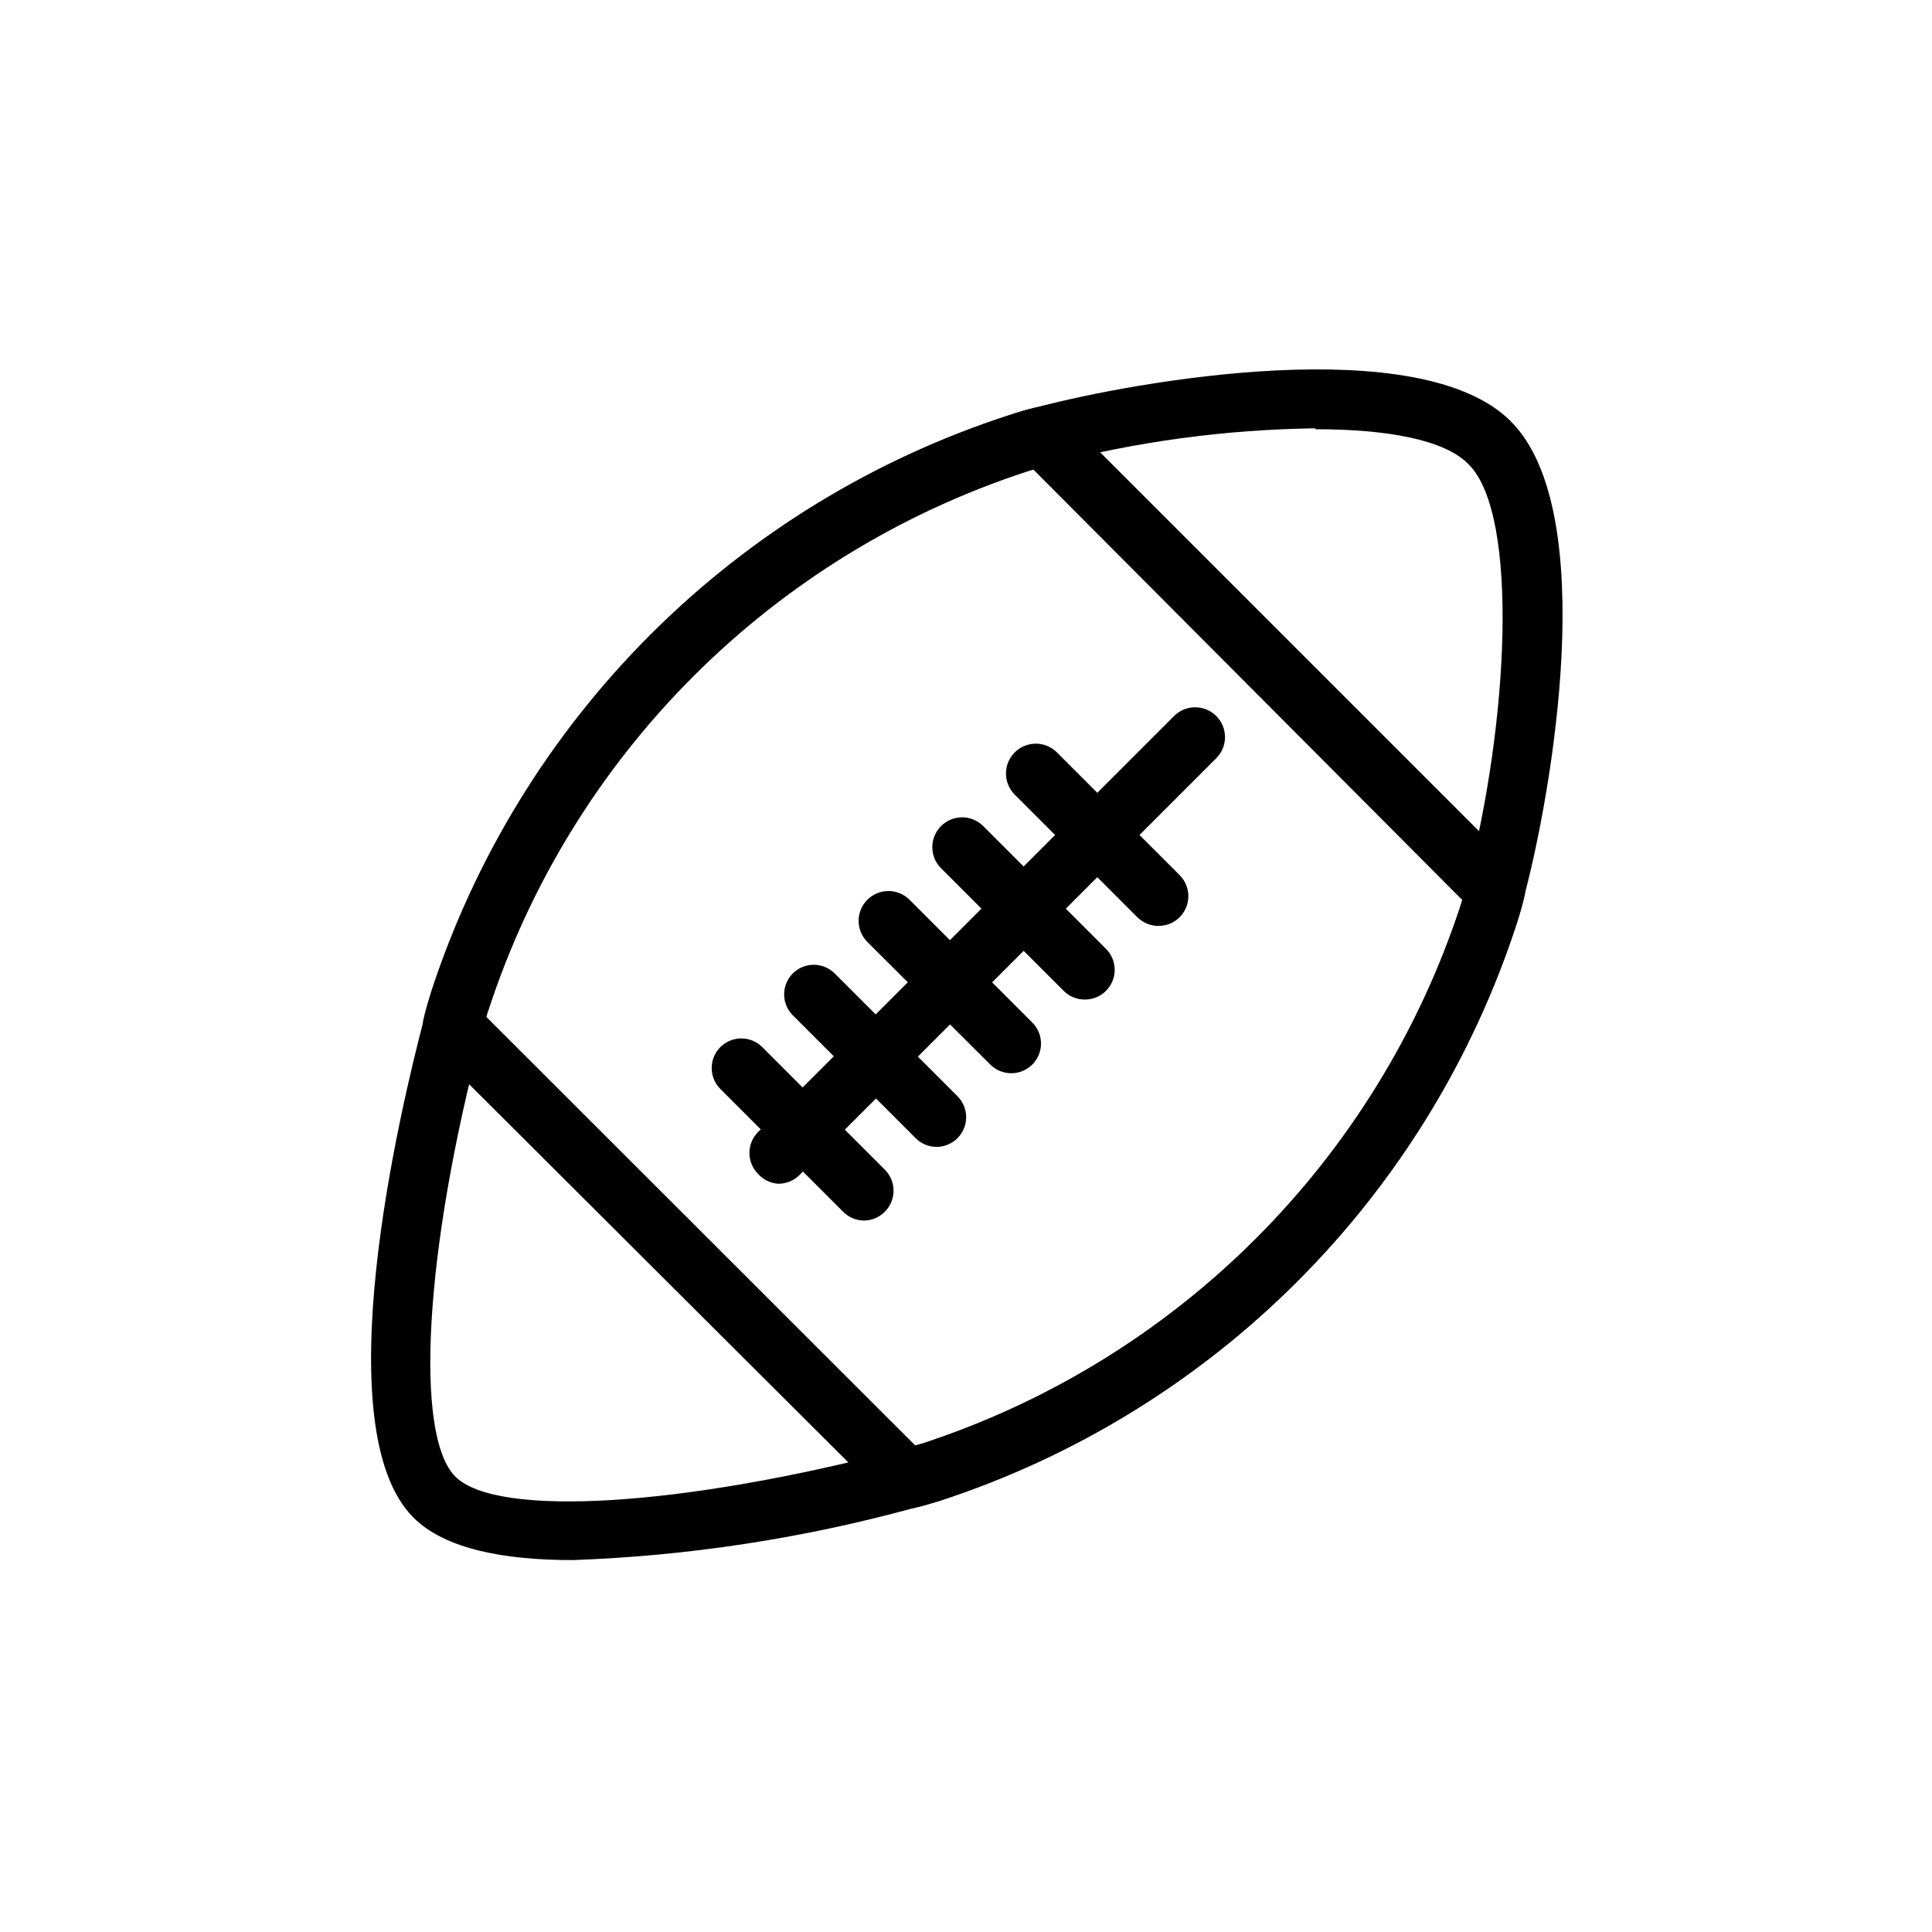
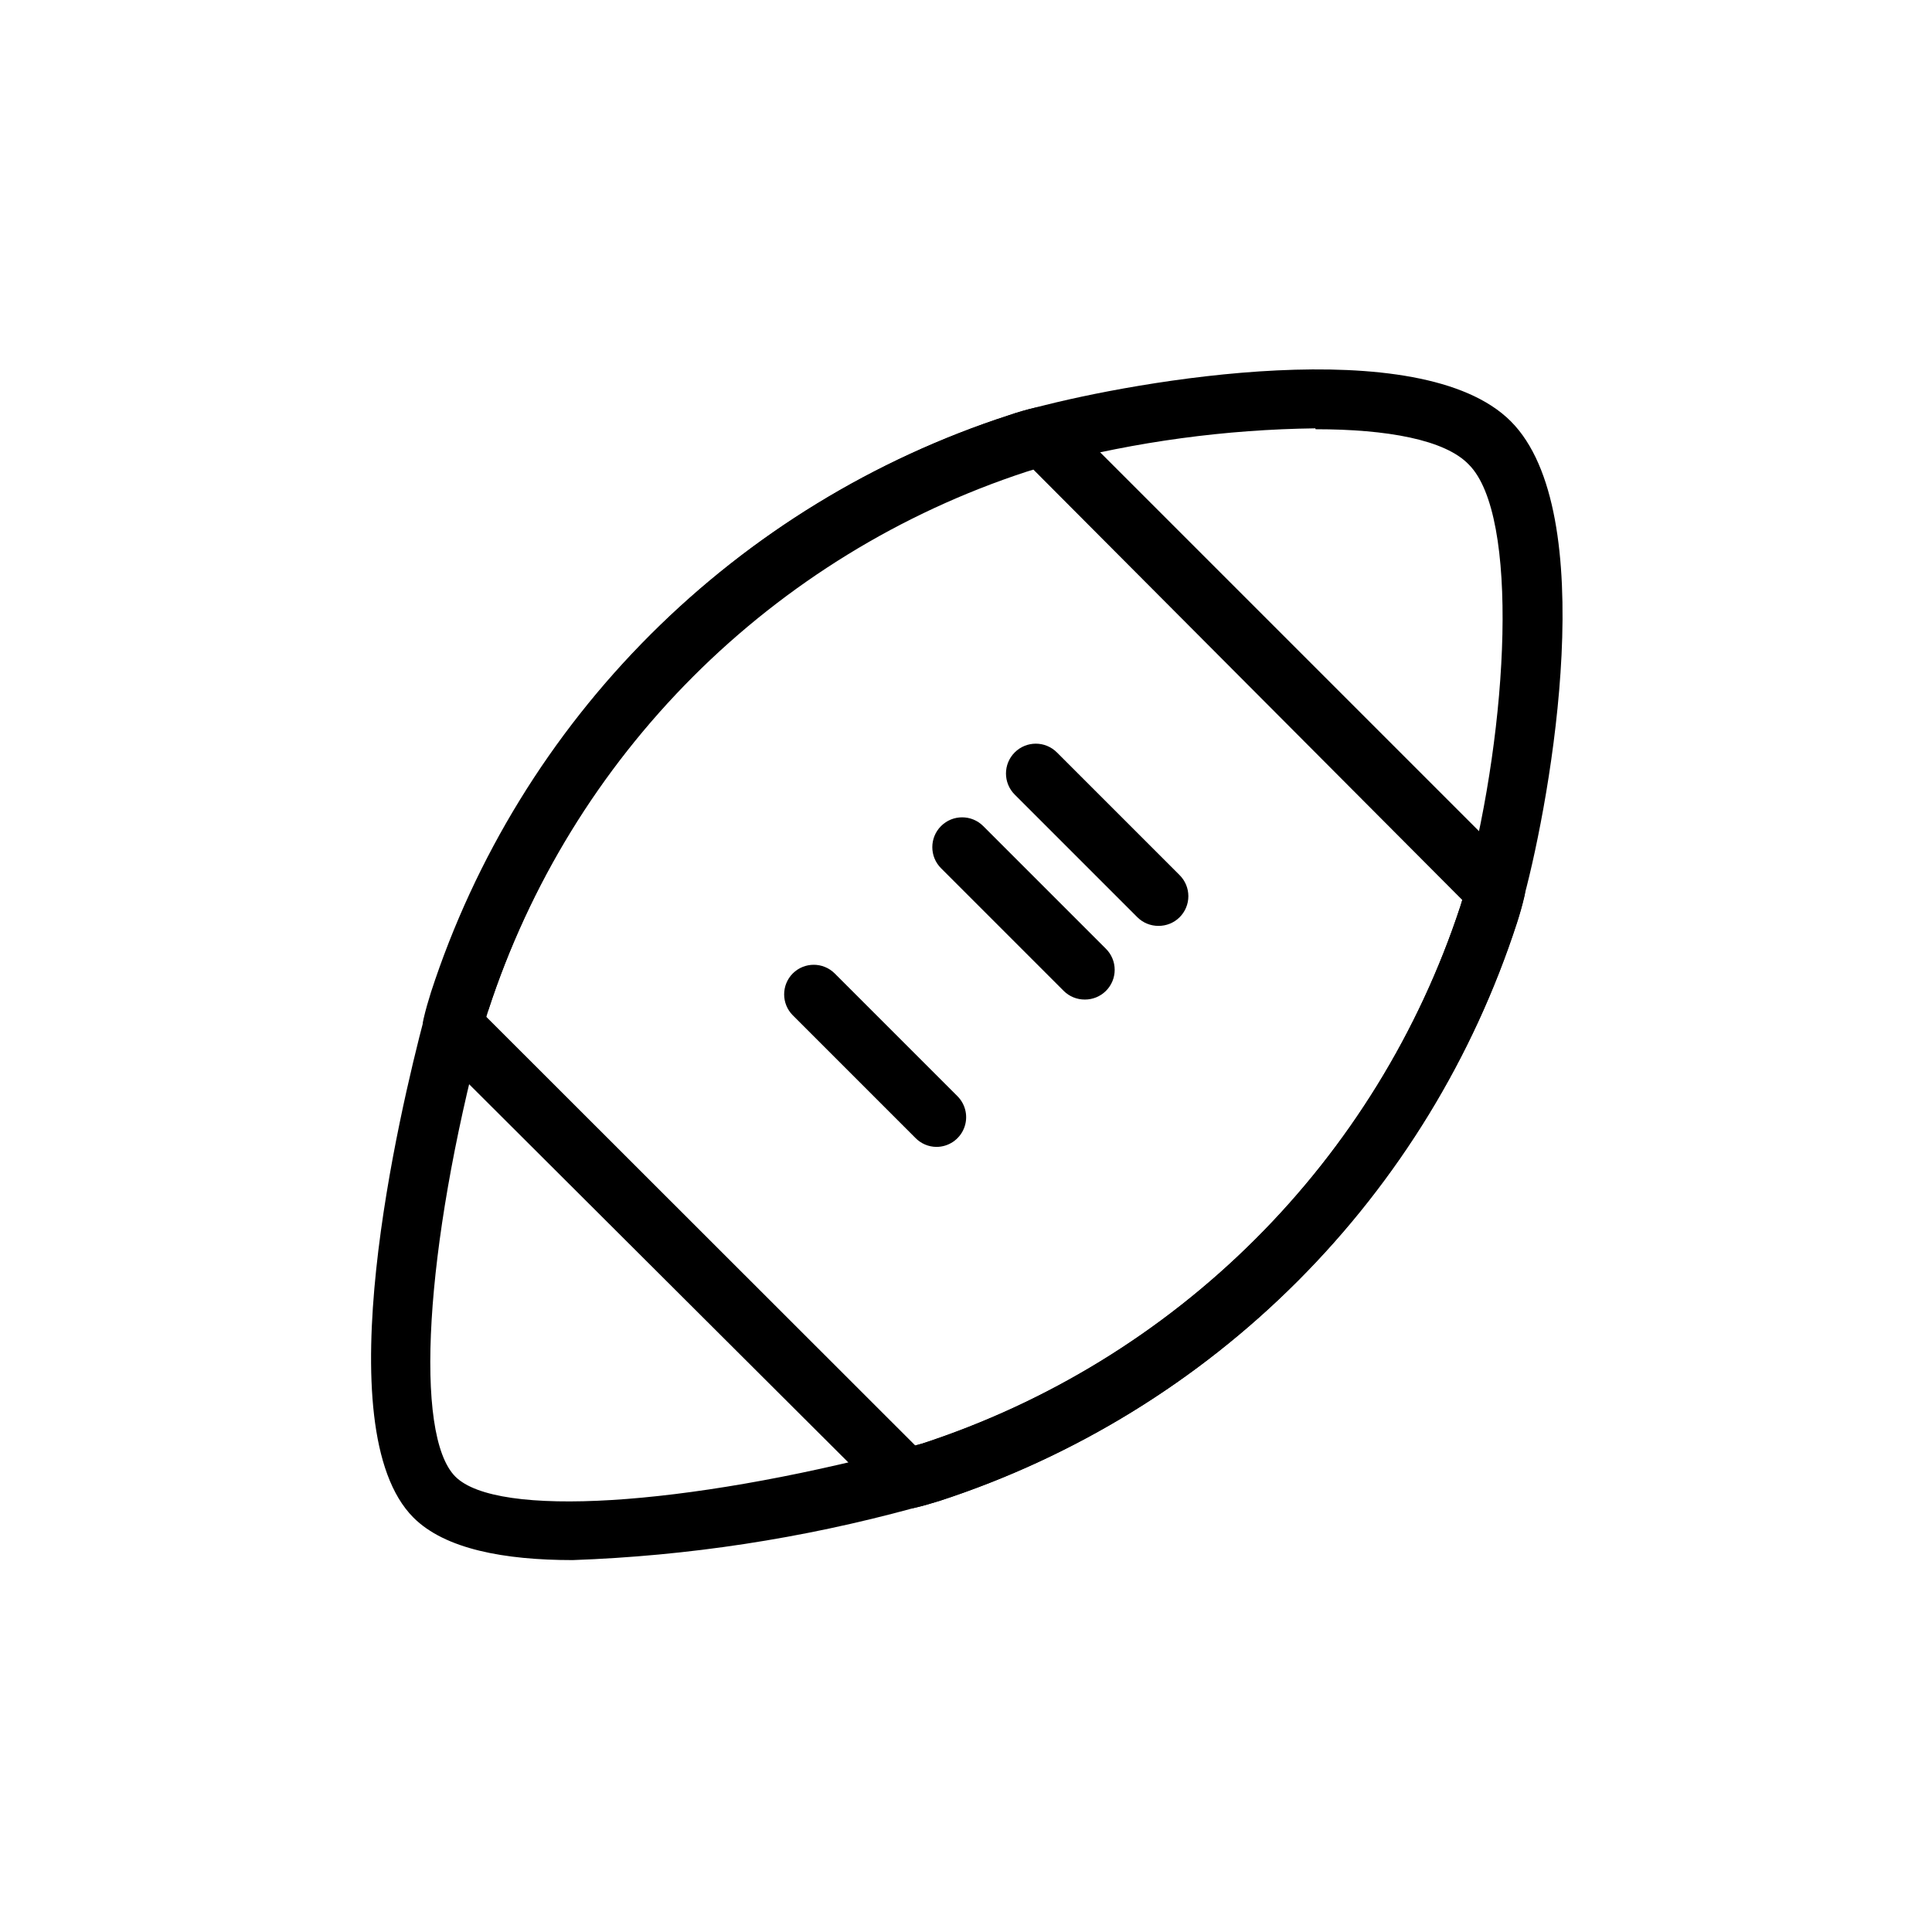
<svg xmlns="http://www.w3.org/2000/svg" fill="#000000" width="800px" height="800px" version="1.1" viewBox="144 144 512 512">
  <g>
    <path d="m295.77 557.44c-18.105 0-33.852-2.914-42.195-11.258-23.617-23.617-3.699-107.53 2.914-132.64 0.551-2.203 1.258-4.566 1.969-6.848v0.004c11.66-35.684 31.586-68.109 58.152-94.633 26.566-26.527 59.02-46.402 94.723-58.008 2.324-0.801 4.688-1.484 7.082-2.047 26.766-7.086 101.94-20.387 125.95 3.621 24.008 24.008 10.707 99.188 3.543 125.95-0.473 2.203-1.18 4.644-1.891 6.848-11.594 35.793-31.484 68.332-58.055 94.969-26.566 26.637-59.059 46.613-94.82 58.301-2.281 0.707-4.644 1.418-7.086 1.969h0.004c-29.465 8.062-59.766 12.684-90.293 13.773zm196.8-299.93v0.004c-23.758 0.301-47.395 3.5-70.375 9.523-2.281 0.551-4.25 1.18-6.219 1.73v0.004c-33.332 10.934-63.613 29.582-88.387 54.422-24.77 24.84-43.332 55.172-54.176 88.531-0.551 1.812-1.18 3.856-1.652 5.902-15.191 57.23-18.105 106.66-7.086 117.69 11.02 11.02 60.457 7.871 117.53-7.086 2.203-0.473 4.25-1.102 6.141-1.652l-0.004 0.004c33.277-10.863 63.531-29.41 88.312-54.137 24.781-24.727 43.391-54.938 54.328-88.191 0.551-1.812 1.18-3.856 1.652-5.902 11.098-41.879 14.09-97.77 0.629-111.23-6.297-6.613-21.723-9.371-40.617-9.371z" />
    <path d="m384.25 543.74c-2.066-0.008-4.043-0.828-5.512-2.285l-120.44-120.12c-1.891-1.926-2.664-4.691-2.047-7.32 0.551-2.441 1.258-4.801 1.969-7.086 11.652-35.754 31.602-68.242 58.211-94.809 26.609-26.57 59.129-46.469 94.902-58.066 2.324-0.801 4.688-1.484 7.082-2.047 2.668-0.629 5.473 0.176 7.402 2.125l120.05 120.05c1.949 1.926 2.754 4.731 2.125 7.398-0.551 2.363-1.258 4.801-1.969 7.008-11.613 35.758-31.516 68.27-58.082 94.879-26.57 26.605-59.047 46.559-94.793 58.23-2.281 0.707-4.644 1.418-7.086 1.969h0.004c-0.598 0.105-1.207 0.133-1.812 0.078zm6.457-9.918m-118.08-120.6 113.91 113.83 1.812-0.473h-0.004c33.273-10.875 63.52-29.426 88.297-54.148 24.781-24.727 43.395-54.93 54.344-88.18l0.551-1.73-113.67-114.07-1.812 0.551h0.004c-33.32 10.902-63.602 29.508-88.387 54.305-24.781 24.797-43.371 55.09-54.254 88.414z" />
-     <path d="m350.17 457.7c-2.027-0.152-3.918-1.082-5.273-2.598-3.051-3.07-3.051-8.027 0-11.098l110.21-110.21v-0.004c3.066-3.106 8.07-3.141 11.18-0.078 3.109 3.066 3.144 8.07 0.078 11.18l-110.21 110.21c-1.527 1.691-3.707 2.641-5.984 2.598z" />
    <path d="m451.01 389.37c-2.09 0.012-4.102-0.809-5.586-2.281l-32.512-32.512c-3.09-3.09-3.09-8.094 0-11.18 3.086-3.086 8.09-3.086 11.176 0l32.512 32.512c1.492 1.477 2.328 3.488 2.328 5.59 0 2.098-0.836 4.109-2.328 5.59-1.484 1.473-3.496 2.293-5.59 2.281z" />
    <path d="m431.49 408.89c-2.094 0.012-4.106-0.809-5.59-2.285l-32.512-32.512c-3.086-3.086-3.086-8.09 0-11.176 3.086-3.086 8.09-3.086 11.176 0l32.512 32.512c1.492 1.477 2.328 3.488 2.328 5.59 0 2.098-0.836 4.109-2.328 5.586-1.484 1.477-3.496 2.297-5.586 2.285z" />
-     <path d="m411.96 428.42c-2.066-0.012-4.047-0.828-5.512-2.285l-32.59-32.512c-3.086-3.086-3.086-8.09 0-11.176 3.086-3.09 8.09-3.09 11.18 0l32.512 32.512c1.488 1.477 2.328 3.488 2.328 5.586 0 2.102-0.84 4.113-2.328 5.59-1.488 1.473-3.5 2.297-5.59 2.285z" />
    <path d="m392.12 447.94c-2.074-0.027-4.055-0.875-5.508-2.359l-32.512-32.512c-3.055-3.07-3.055-8.031 0-11.102 3.07-3.051 8.027-3.051 11.098 0l32.512 32.512c2.273 2.254 2.953 5.656 1.727 8.609-1.227 2.953-4.117 4.871-7.316 4.852z" />
-     <path d="m372.92 467.46c-2.074-0.027-4.055-0.879-5.508-2.359l-32.512-32.512c-3.055-3.07-3.055-8.031 0-11.102 3.07-3.051 8.027-3.051 11.098 0l32.512 32.512c3.051 3.07 3.051 8.031 0 11.102-1.473 1.5-3.484 2.352-5.59 2.359z" />
  </g>
</svg>